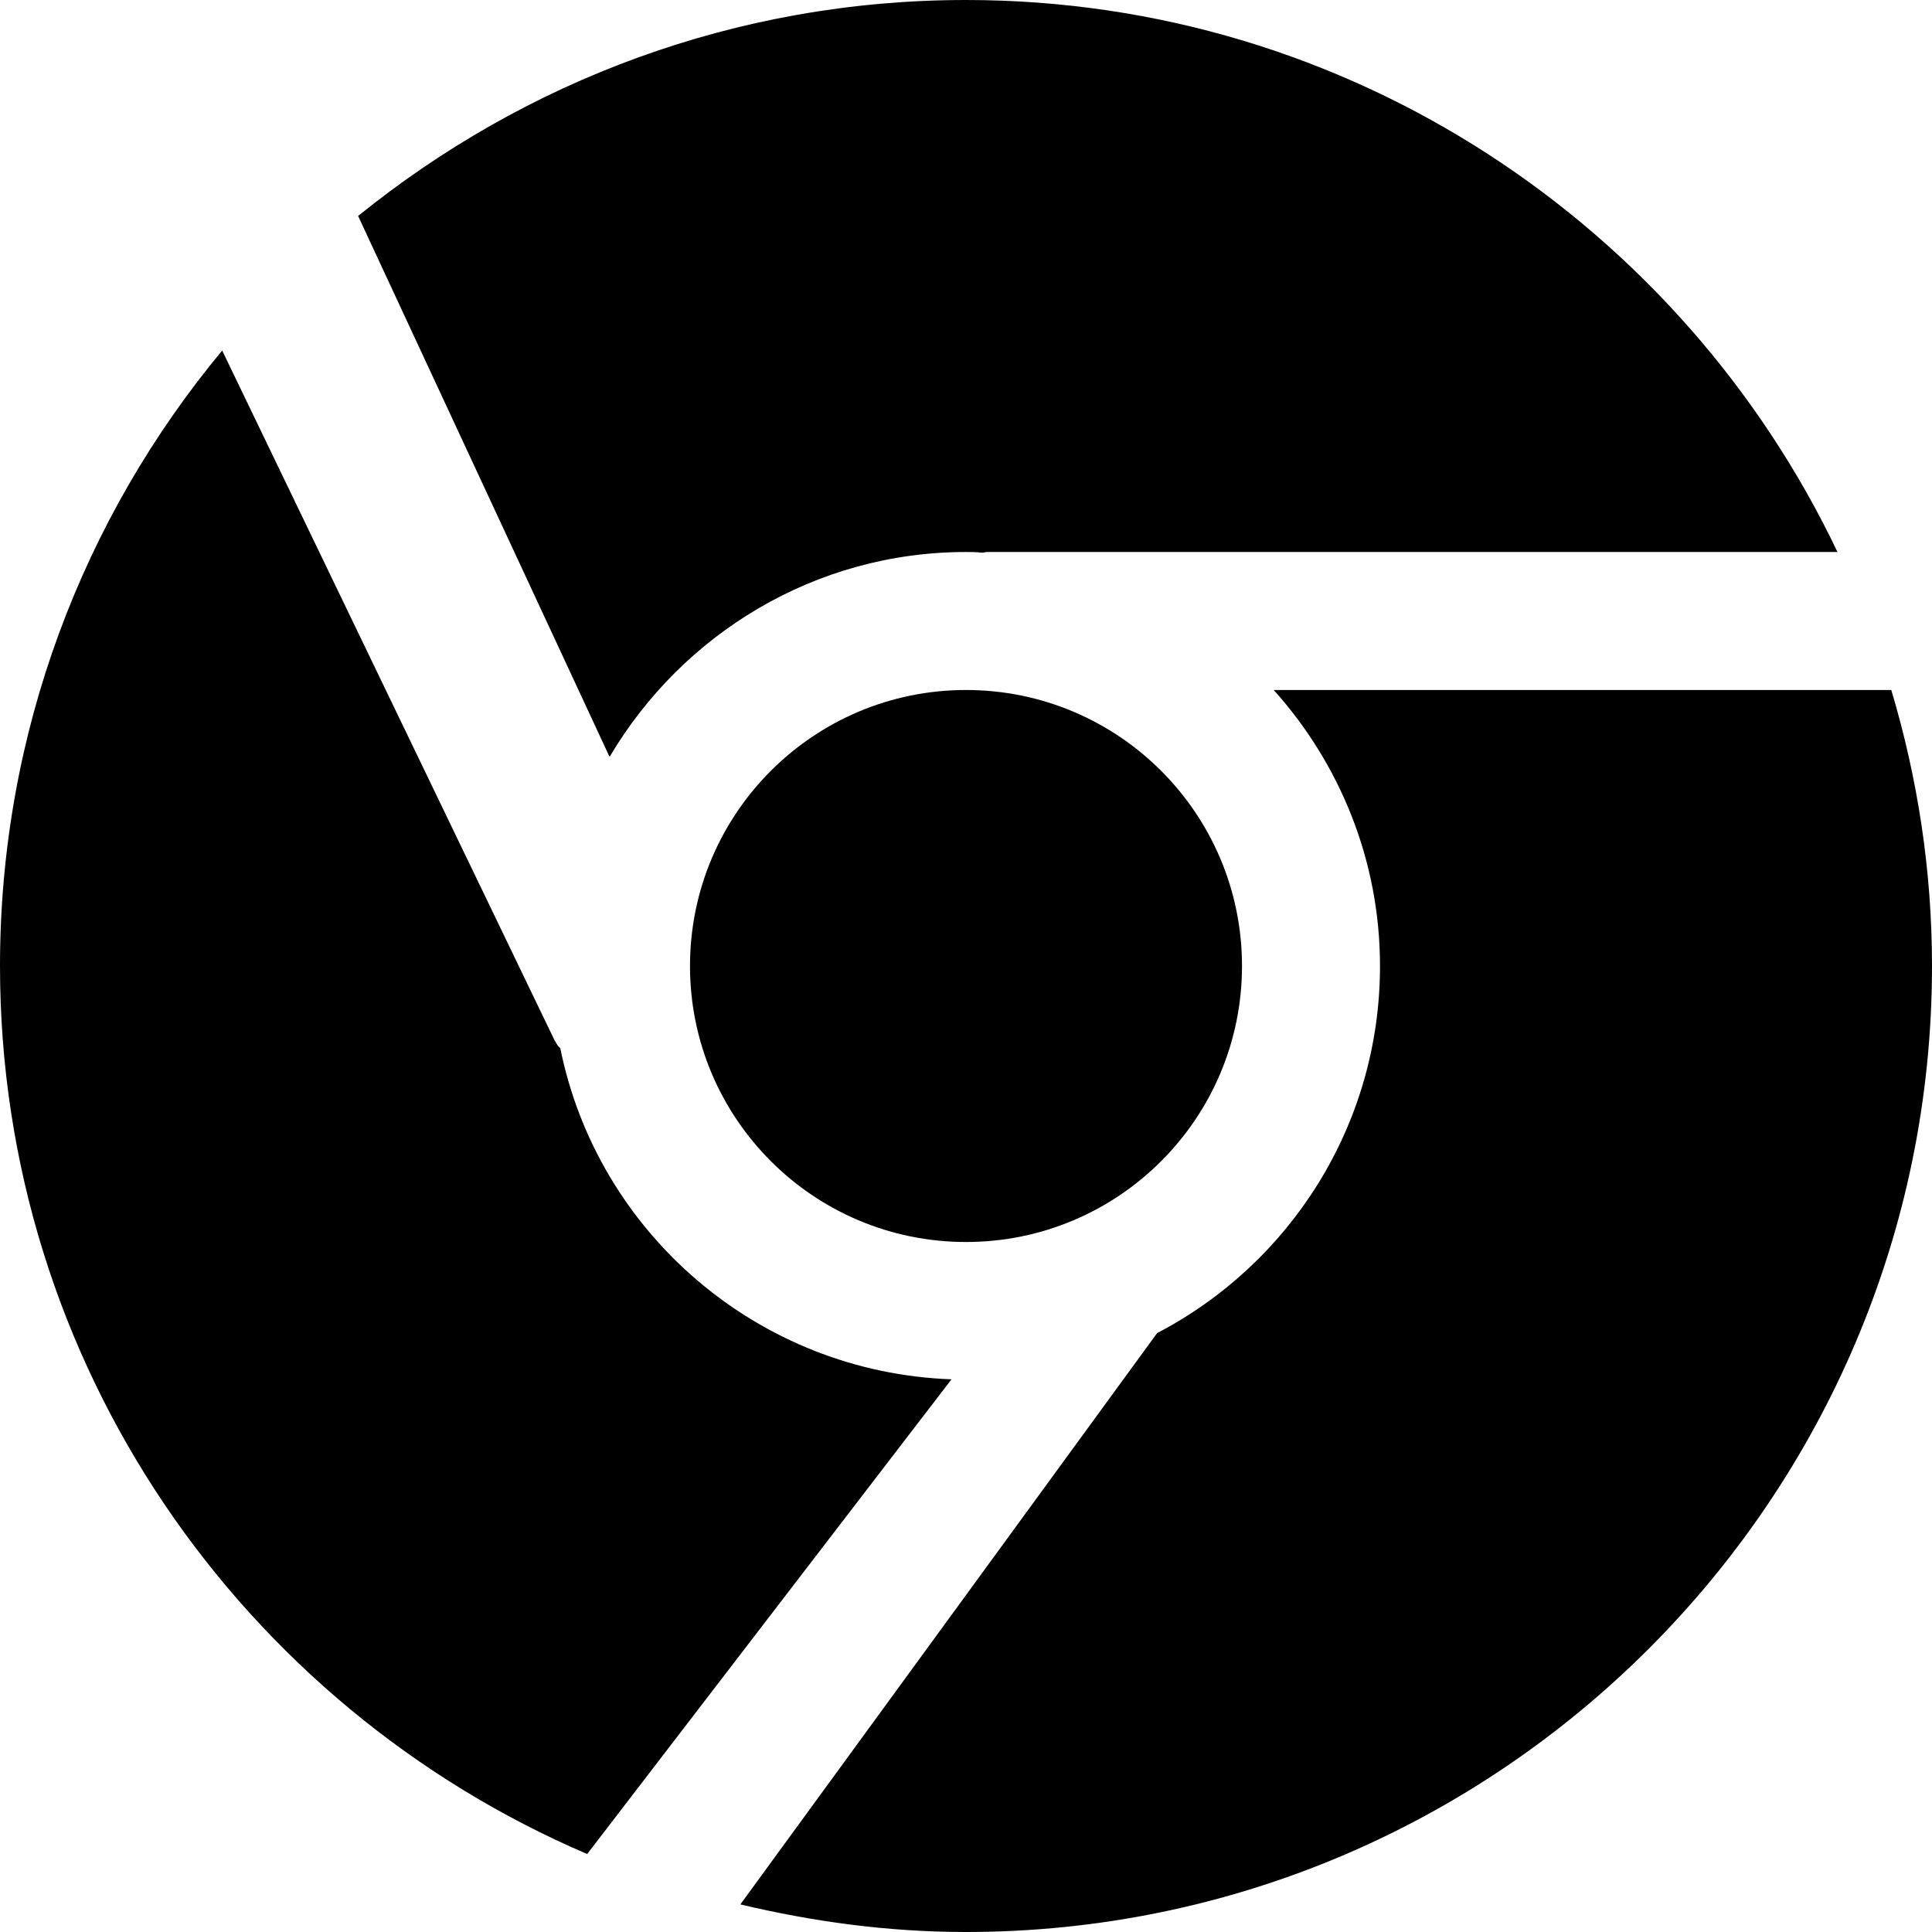
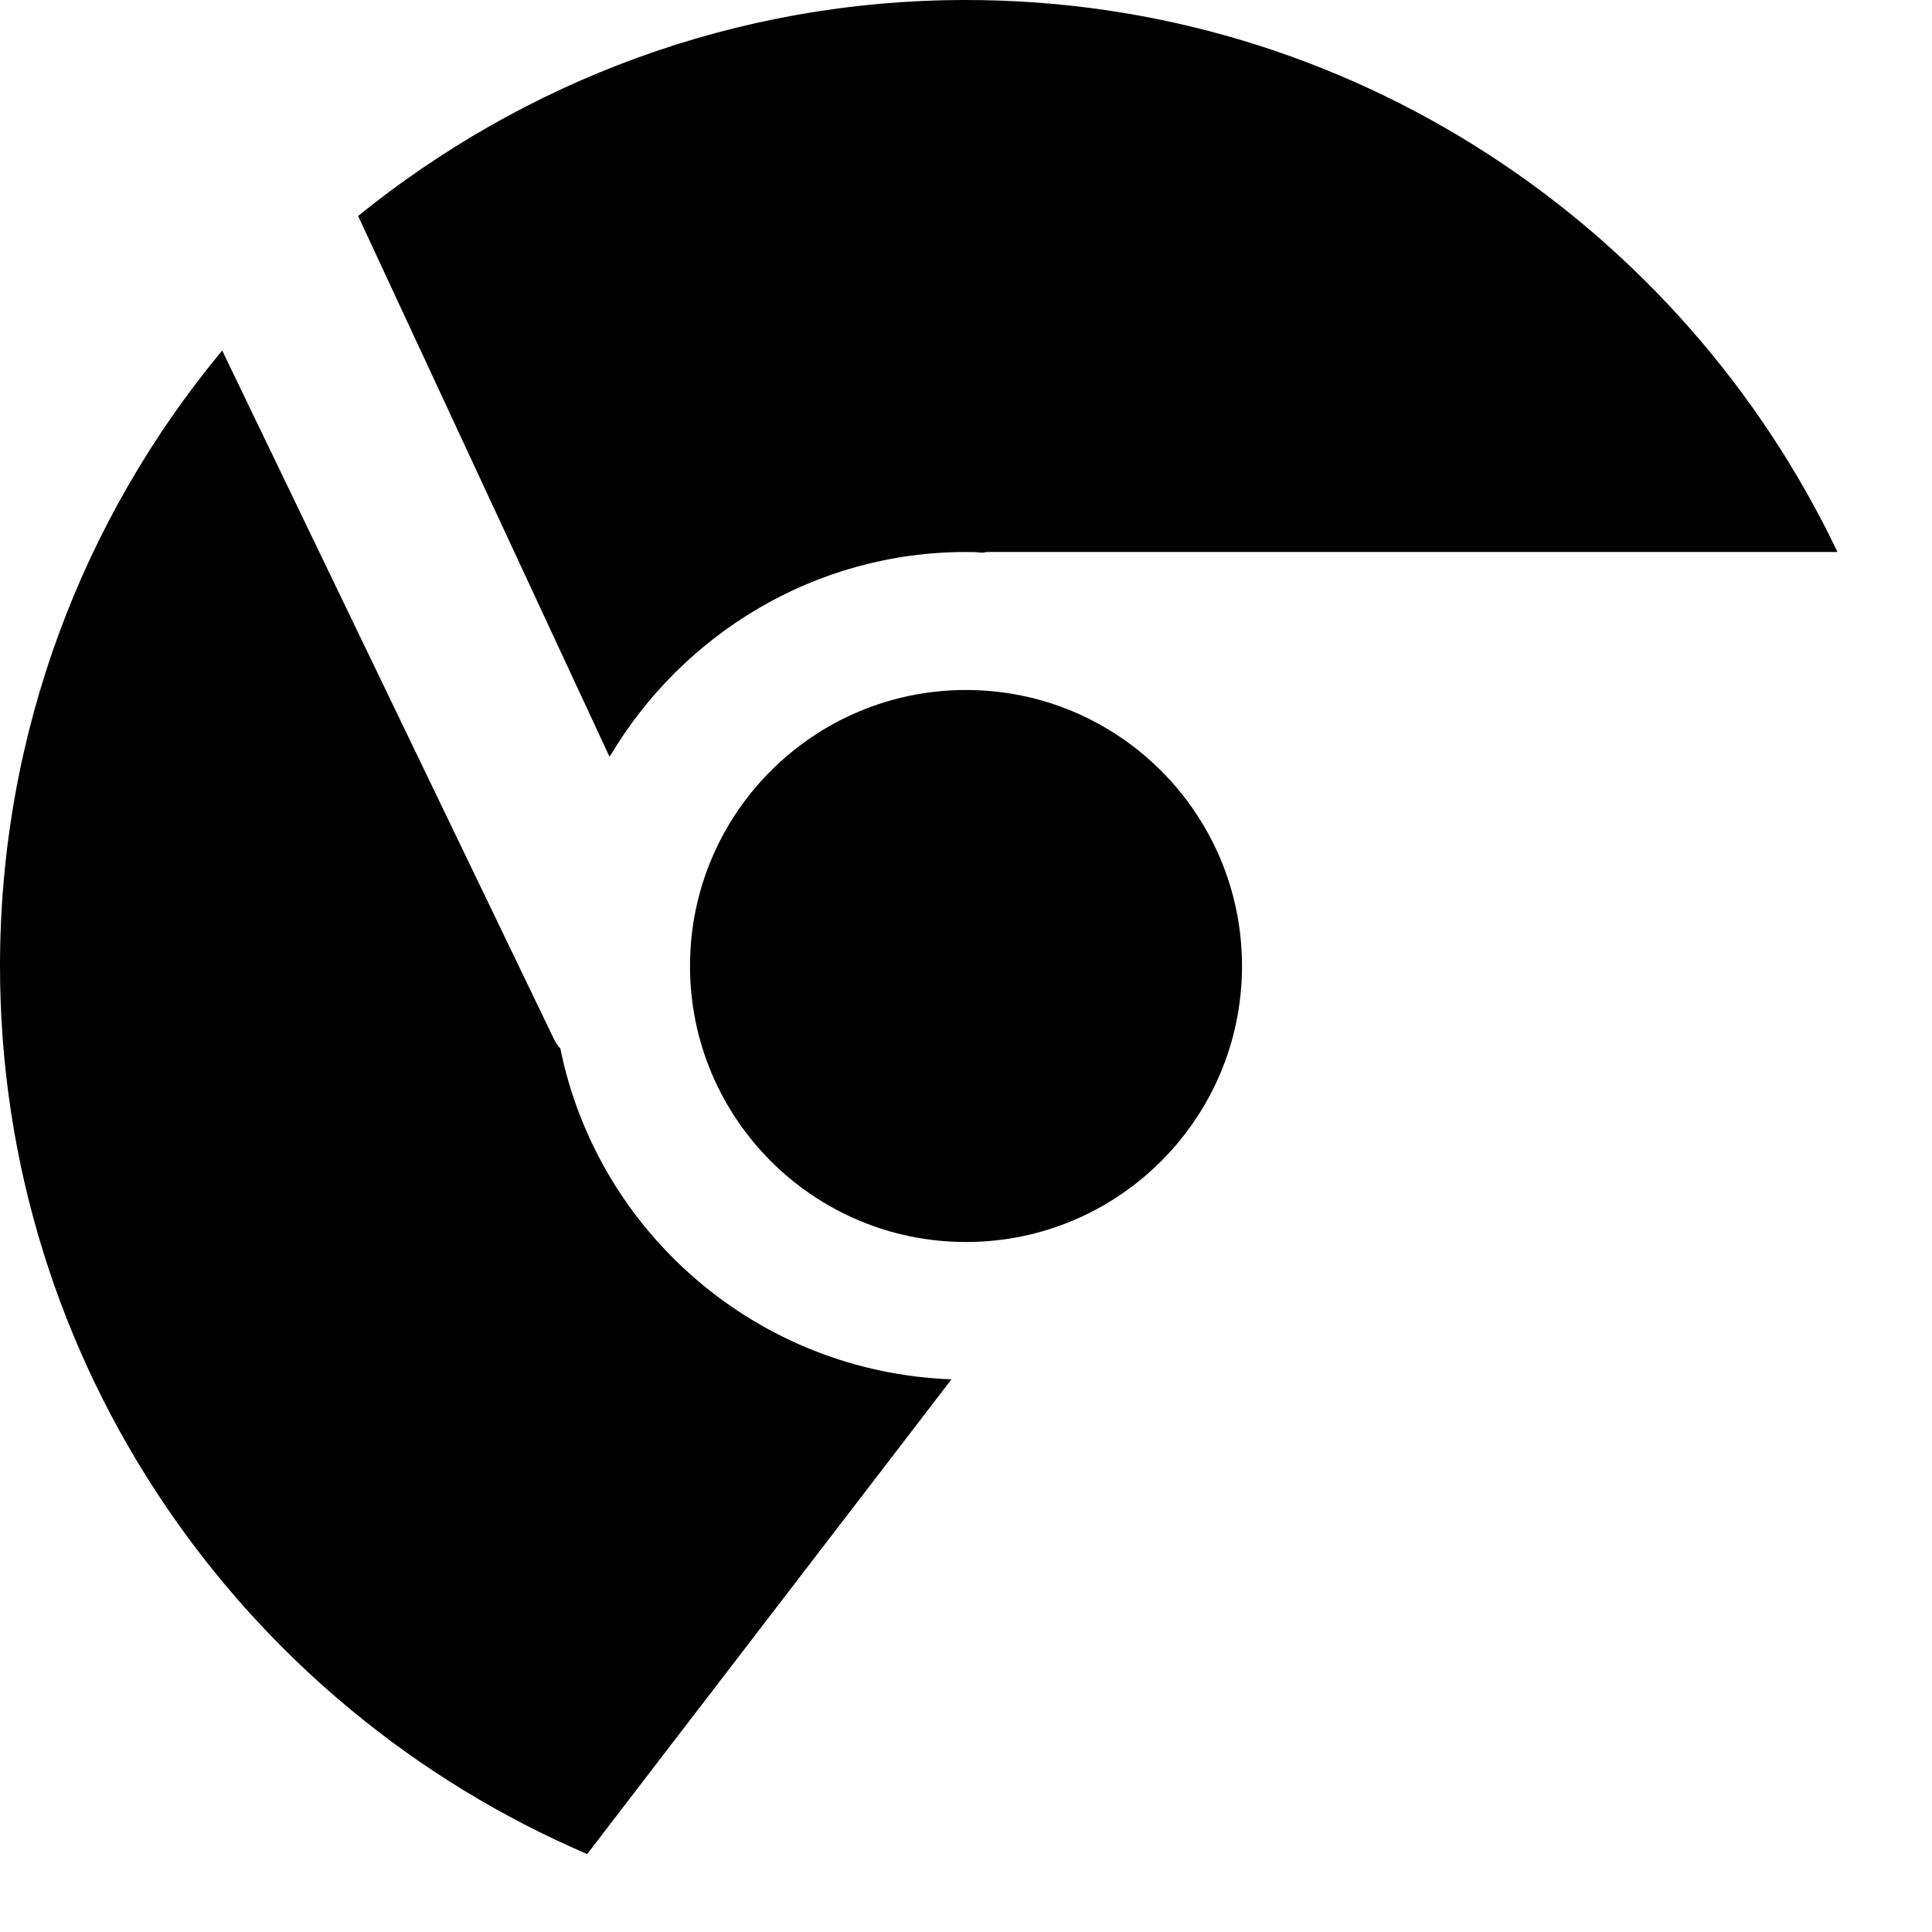
<svg xmlns="http://www.w3.org/2000/svg" height="28.0" preserveAspectRatio="xMidYMid meet" version="1.0" viewBox="2.0 2.0 28.0 28.0" width="28.0" zoomAndPan="magnify">
  <g id="change1_1">
-     <path d="M20.46,12c.95,1.06,1.54,2.46,1.54,4,0,2.31-1.31,4.32-3.23,5.32l-6.04,8.28c1.05,.25,2.14,.4,3.27,.4,7.72,0,14-6.28,14-14,0-1.39-.21-2.73-.59-4h-8.95Z" />
-   </g>
+     </g>
  <g id="change1_2">
    <circle cx="16" cy="16" r="4" />
  </g>
  <g id="change1_3">
    <path d="M10.84,12.96c1.05-1.77,2.97-2.96,5.16-2.96,.08,0,.15,0,.23,.01,.03,0,.05-.01,.08-.01h12.32c-2.25-4.72-7.06-8-12.63-8-3.34,0-6.4,1.18-8.81,3.13l3.64,7.83Z" />
  </g>
  <g id="change1_4">
    <path d="M15.79,21.99c-2.8-.1-5.13-2.12-5.67-4.8-.03-.02-.07-.08-.12-.19L5.22,7.08c-2.01,2.42-3.22,5.53-3.22,8.92,0,5.77,3.51,10.73,8.51,12.87l5.28-6.88Z" />
  </g>
</svg>